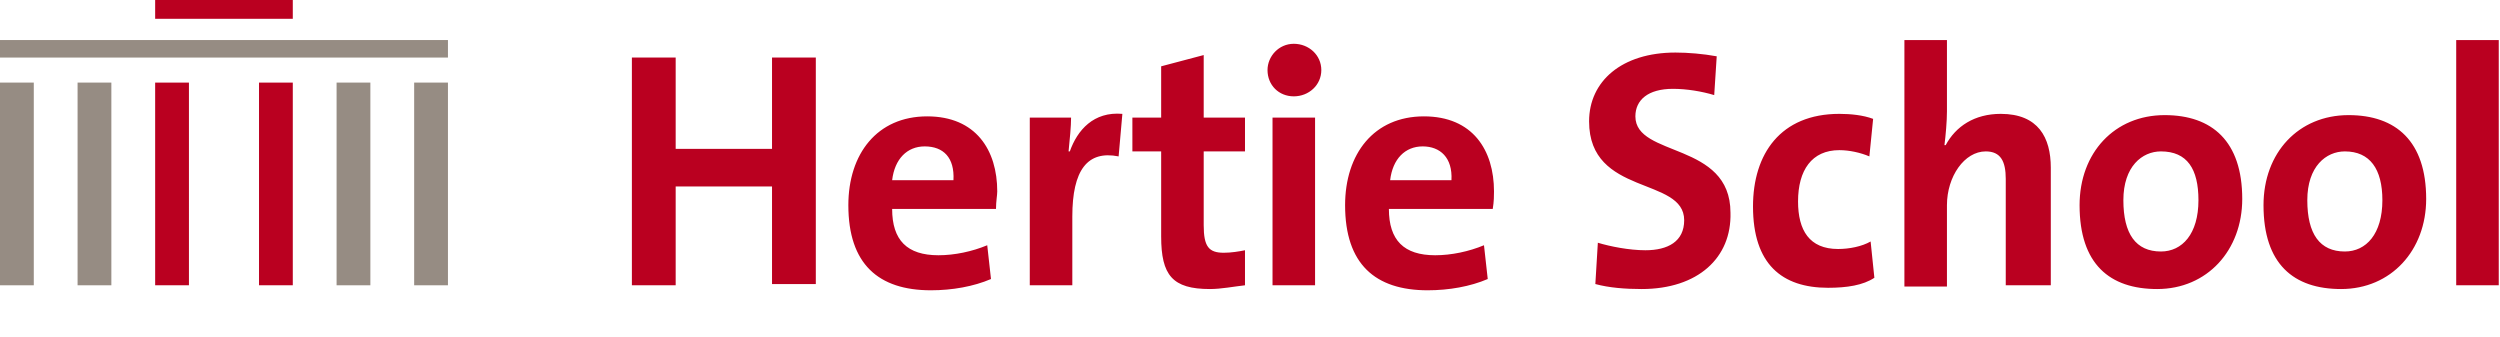
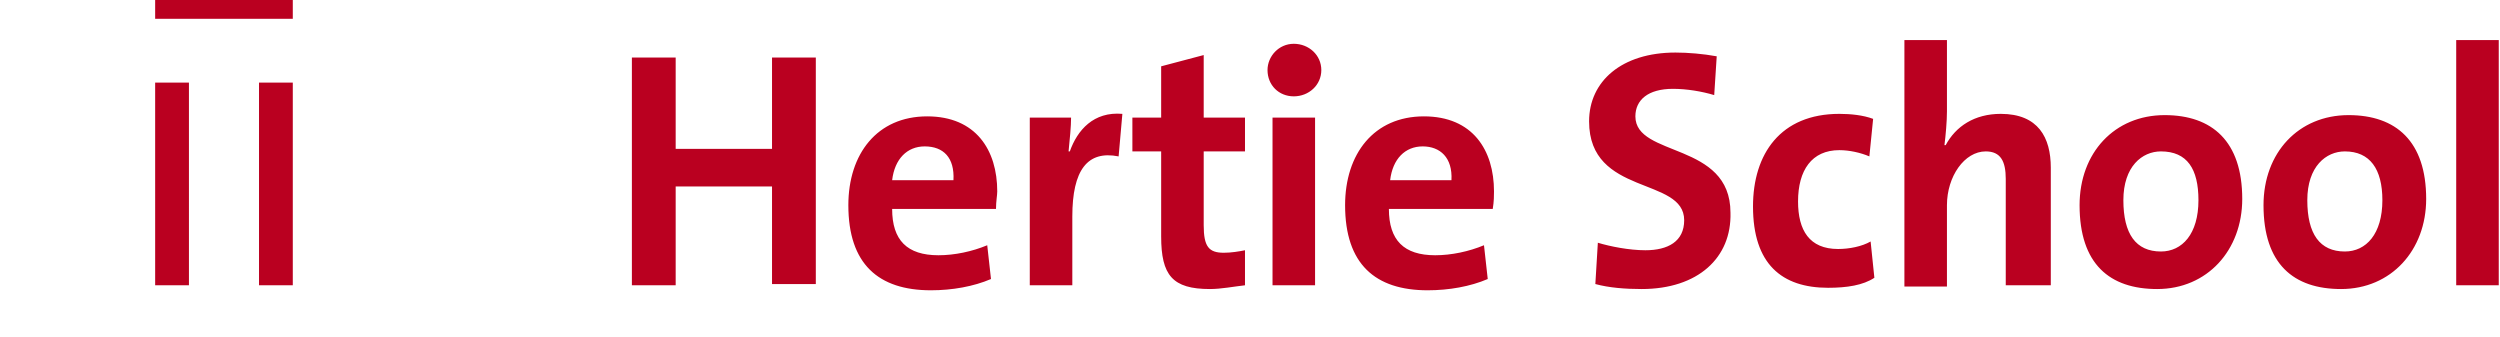
<svg xmlns="http://www.w3.org/2000/svg" version="1.1" id="Logos" x="0px" y="0px" viewBox="0 0 199.8 26.9" style="enable-background:new 0 0 199.8 26.9;" xml:space="preserve">
  <style type="text/css">
	.st0{fill:#968C83;}
	.st1{fill:#BA0020;}
</style>
-   <path id="Gray" class="st0" d="M0,22.8h2.7V6.6H0V22.8z M6.2,22.8h2.7V6.6H6.2V22.8z M26.9,22.8h2.7V6.6h-2.7V22.8z M33.1,22.8h2.7  V6.6h-2.7V22.8z M0,4.6h35.8V3.2H0V4.6z" />
  <path id="Red" class="st1" d="M12.4,22.8h2.7V6.6h-2.7V22.8z M20.7,22.8h2.7V6.6h-2.7V22.8z M12.4,1.5h11V0h-11V1.5z M61.7,22.8  v-7.9H54v7.9h-3.5V4.6H54v7.3h7.7V4.6h3.5v18.1H61.7z M79.6,16.7h-8.3c0,2.5,1.2,3.7,3.7,3.7c1.3,0,2.7-0.3,3.9-0.8l0.3,2.7  c-1.4,0.6-3.1,0.9-4.8,0.9c-4.2,0-6.6-2.1-6.6-6.8c0-4.1,2.3-7.1,6.3-7.1c3.9,0,5.6,2.7,5.6,6C79.7,15.6,79.6,16.1,79.6,16.7   M73.9,11.7c-1.4,0-2.4,1-2.6,2.7h4.9C76.3,12.6,75.4,11.7,73.9,11.7 M89.4,12.5c-2.5-0.5-3.7,1.1-3.7,4.8v5.5h-3.4V9.4h3.3  c0,0.7-0.1,1.7-0.2,2.7h0.1c0.6-1.7,1.9-3.2,4.2-3L89.4,12.5z M96.7,23.1c-3,0-3.9-1.1-3.9-4.2v-6.8h-2.3V9.4h2.3V5.3l3.4-0.9v5h3.3  v2.7h-3.3v5.9c0,1.7,0.4,2.2,1.6,2.2c0.6,0,1.2-0.1,1.7-0.2v2.8C98.6,22.9,97.6,23.1,96.7,23.1 M103.4,7.7c-1.2,0-2.1-0.9-2.1-2.1  c0-1.1,0.9-2.1,2.1-2.1c1.2,0,2.2,0.9,2.2,2.1C105.6,6.8,104.6,7.7,103.4,7.7 M101.7,9.4h3.4v13.4h-3.4V9.4z M119.3,16.7H111  c0,2.5,1.2,3.7,3.7,3.7c1.3,0,2.7-0.3,3.9-0.8l0.3,2.7c-1.4,0.6-3.1,0.9-4.8,0.9c-4.2,0-6.6-2.1-6.6-6.8c0-4.1,2.3-7.1,6.3-7.1  c3.9,0,5.6,2.7,5.6,6C119.4,15.6,119.4,16.1,119.3,16.7 M113.7,11.7c-1.4,0-2.4,1-2.6,2.7h4.9C116.1,12.6,115.1,11.7,113.7,11.7   M131.2,23.1c-1.3,0-2.6-0.1-3.7-0.4l0.2-3.3c1,0.3,2.5,0.6,3.8,0.6c1.8,0,3.1-0.7,3.1-2.4c0-3.5-7.6-1.9-7.6-7.9  c0-3.2,2.6-5.5,6.9-5.5c1,0,2.2,0.1,3.3,0.3l-0.2,3.1c-1-0.3-2.2-0.5-3.3-0.5c-2,0-3,0.9-3,2.2c0,3.3,7.6,2,7.6,7.7  C138.4,20.6,135.7,23.1,131.2,23.1 M146.1,23c-3.7,0-6-1.9-6-6.5c0-4.2,2.2-7.4,6.9-7.4c0.9,0,1.9,0.1,2.7,0.4l-0.3,3  c-0.7-0.3-1.6-0.5-2.4-0.5c-2.2,0-3.3,1.6-3.3,4.1c0,2.3,0.9,3.8,3.2,3.8c0.9,0,1.9-0.2,2.6-0.6l0.3,2.9  C148.9,22.8,147.6,23,146.1,23 M160.3,22.8v-8.5c0-1.4-0.4-2.2-1.6-2.2c-1.7,0-3.1,2-3.1,4.3v6.5h-3.4V3.2h3.4v5.7  c0,0.8-0.1,1.9-0.2,2.7l0.1,0c0.8-1.5,2.3-2.5,4.4-2.5c3,0,4,1.9,4,4.3v9.4H160.3z M172.4,23.1c-3.8,0-6.2-2-6.2-6.7  c0-4.2,2.8-7.2,6.8-7.2c3.8,0,6.2,2.1,6.2,6.7C179.2,20,176.4,23.1,172.4,23.1 M172.7,12.1c-1.5,0-3,1.2-3,3.9c0,2.7,1,4.1,3,4.1  c1.7,0,3-1.4,3-4.1C175.7,13.5,174.8,12.1,172.7,12.1 M187.1,23.1c-3.8,0-6.2-2-6.2-6.7c0-4.2,2.8-7.2,6.8-7.2  c3.8,0,6.2,2.1,6.2,6.7C193.9,20,191.1,23.1,187.1,23.1 M187.4,12.1c-1.5,0-3,1.2-3,3.9c0,2.7,1,4.1,3,4.1c1.7,0,3-1.4,3-4.1  C190.4,13.5,189.4,12.1,187.4,12.1 M196.3,3.2h3.4v19.6h-3.4V3.2z" />
</svg>